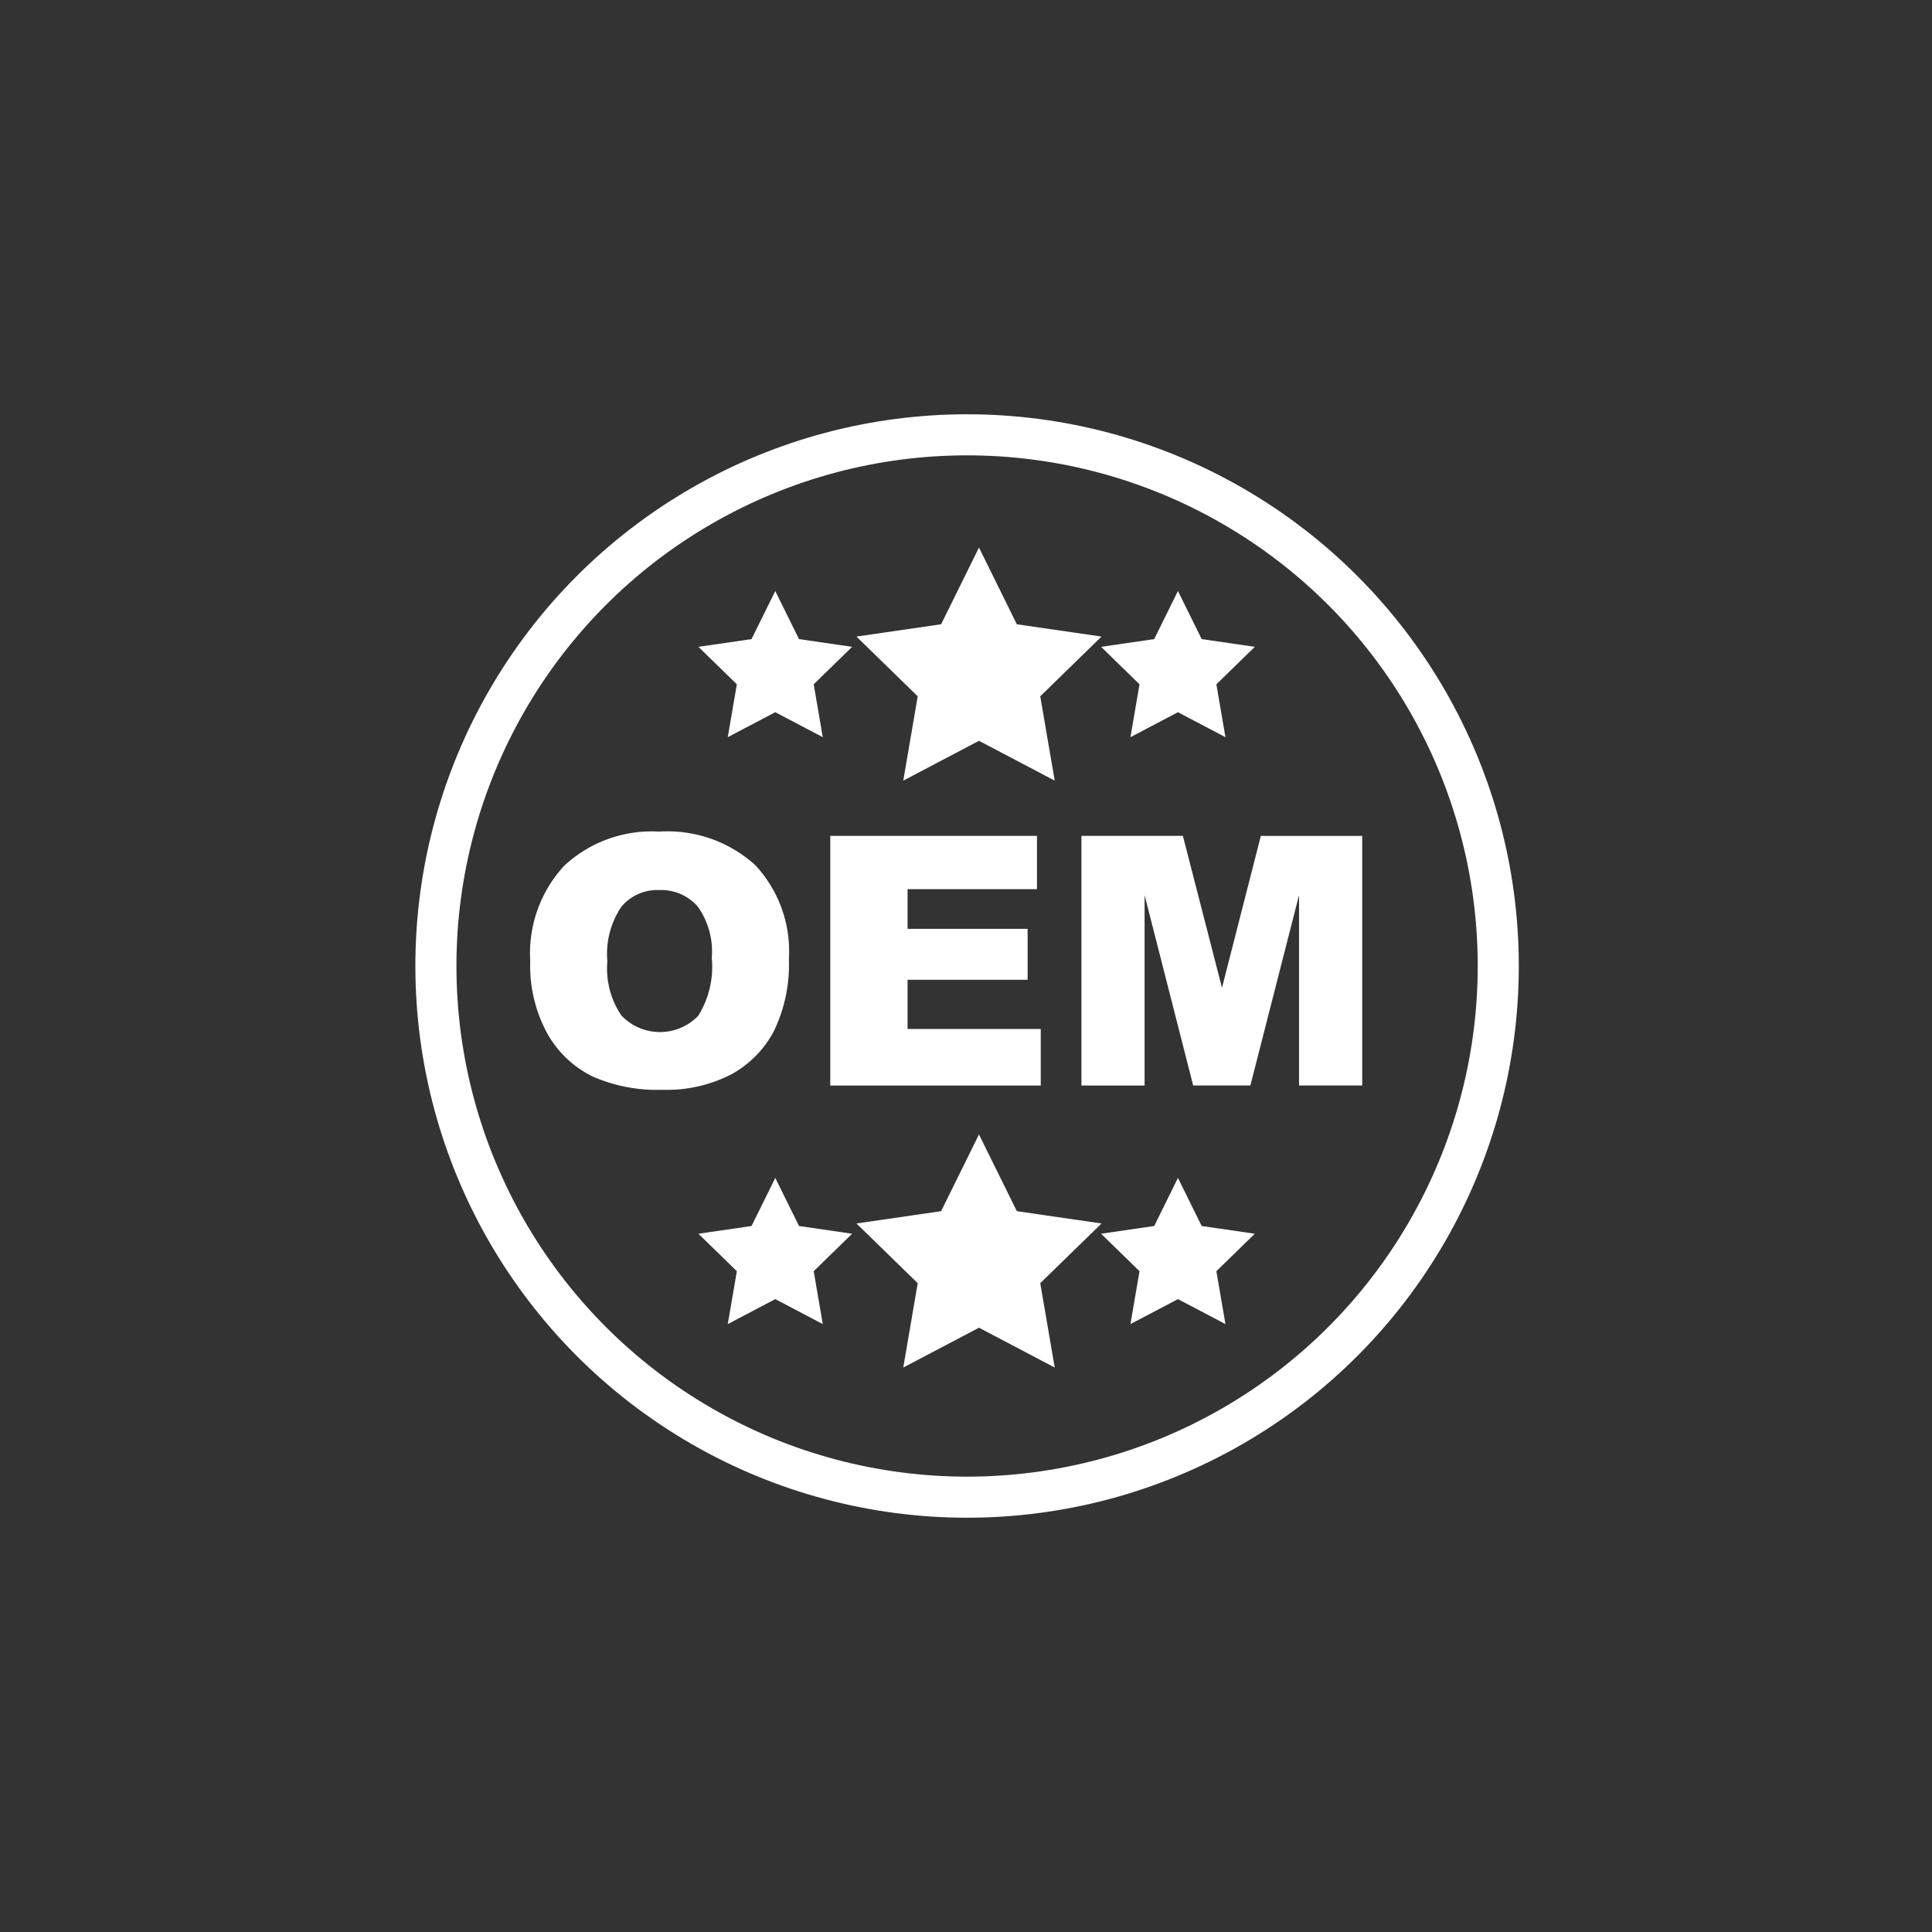
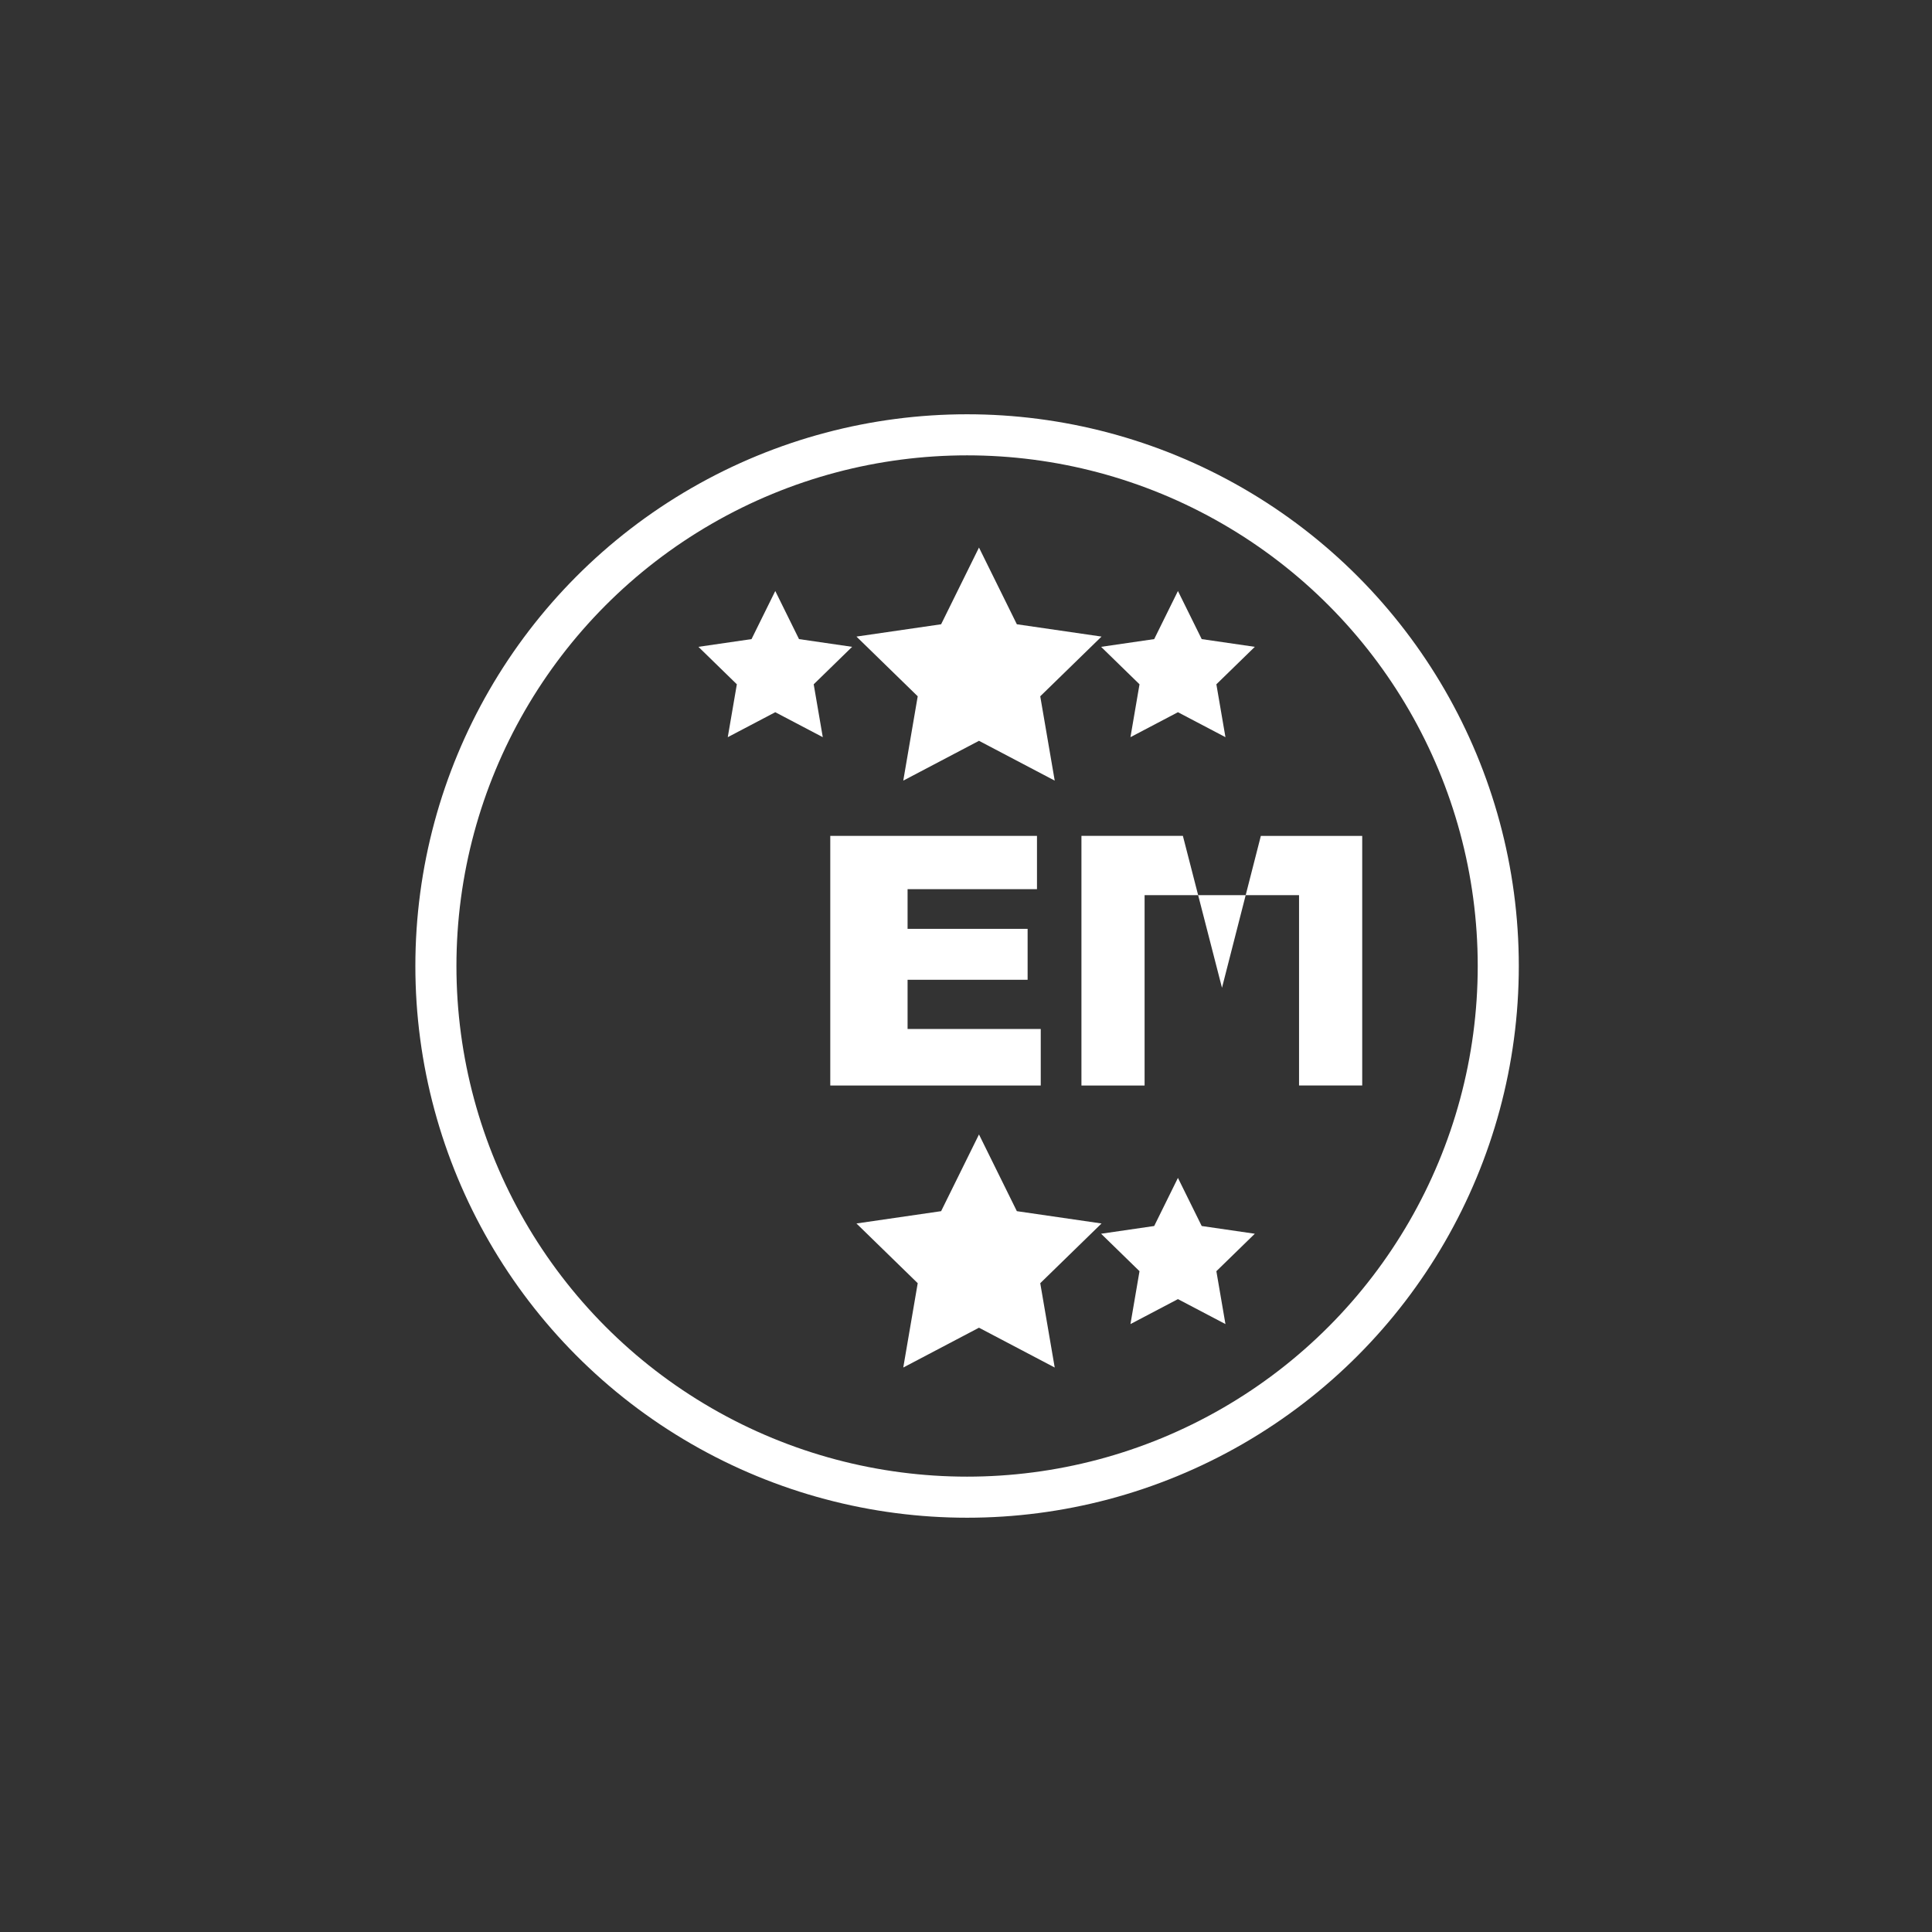
<svg xmlns="http://www.w3.org/2000/svg" id="Layer_1" data-name="Layer 1" width="100" height="100" viewBox="0 0 100 100">
  <rect x="0" y="0" width="100" height="100" fill="#333333" stroke="none" />
  <g>
    <circle cx="50.056" cy="50" r="27.494" style="fill: none;stroke: #fff;stroke-miterlimit: 10;stroke-width: 2.126px" />
    <g>
-       <path d="M27.445,49.734a6.661,6.661,0,0,1,1.763-4.927,6.636,6.636,0,0,1,4.909-1.763,6.755,6.755,0,0,1,4.971,1.731A6.534,6.534,0,0,1,40.833,49.629a7.949,7.949,0,0,1-.763,3.715,5.431,5.431,0,0,1-2.203,2.256,7.27,7.27,0,0,1-3.592.807,8.263,8.263,0,0,1-3.617-.696,5.438,5.438,0,0,1-2.322-2.203A7.315,7.315,0,0,1,27.445,49.734Zm3.992.018a4.334,4.334,0,0,0,.728,2.812,2.753,2.753,0,0,0,3.971.018,4.782,4.782,0,0,0,.705-3.005,3.997,3.997,0,0,0-.736-2.667,2.517,2.517,0,0,0-1.996-.841,2.426,2.426,0,0,0-1.939.854A4.349,4.349,0,0,0,31.437,49.752Z" style="fill: #fff" />
      <path d="M42.975,43.265H53.674v2.758H46.976v2.054H53.189v2.636H46.976v2.547h6.893v2.926H42.975Z" style="fill: #fff" />
-       <path d="M55.975,43.265h5.251L63.25,51.127l2.011-7.861h5.247V56.185H67.238V46.332L64.719,56.185h-2.96L59.244,46.332v9.854H55.975Z" style="fill: #fff" />
+       <path d="M55.975,43.265h5.251L63.25,51.127l2.011-7.861h5.247V56.185H67.238V46.332h-2.96L59.244,46.332v9.854H55.975Z" style="fill: #fff" />
    </g>
-     <polygon points="40.128 60.968 41.357 63.458 44.106 63.858 42.117 65.797 42.587 68.534 40.128 67.242 37.669 68.534 38.139 65.797 36.15 63.858 38.899 63.458 40.128 60.968" style="fill: #fff" />
    <polygon points="50.672 58.719 52.632 62.69 57.015 63.327 53.843 66.418 54.592 70.783 50.672 68.722 46.753 70.783 47.501 66.418 44.33 63.327 48.712 62.69 50.672 58.719" style="fill: #fff" />
    <polygon points="60.97 60.968 62.2 63.458 64.949 63.858 62.959 65.797 63.429 68.534 60.97 67.242 58.512 68.534 58.981 65.797 56.992 63.858 59.741 63.458 60.97 60.968" style="fill: #fff" />
    <polygon points="40.128 30.59 41.357 33.08 44.106 33.48 42.117 35.419 42.587 38.156 40.128 36.864 37.669 38.156 38.139 35.419 36.15 33.48 38.899 33.08 40.128 30.59" style="fill: #fff" />
    <polygon points="50.672 28.341 52.632 32.312 57.015 32.949 53.843 36.04 54.592 40.405 50.672 38.344 46.753 40.405 47.501 36.04 44.33 32.949 48.712 32.312 50.672 28.341" style="fill: #fff" />
    <polygon points="60.97 30.59 62.2 33.08 64.949 33.48 62.959 35.419 63.429 38.156 60.97 36.864 58.512 38.156 58.981 35.419 56.992 33.48 59.741 33.08 60.97 30.59" style="fill: #fff" />
  </g>
</svg>